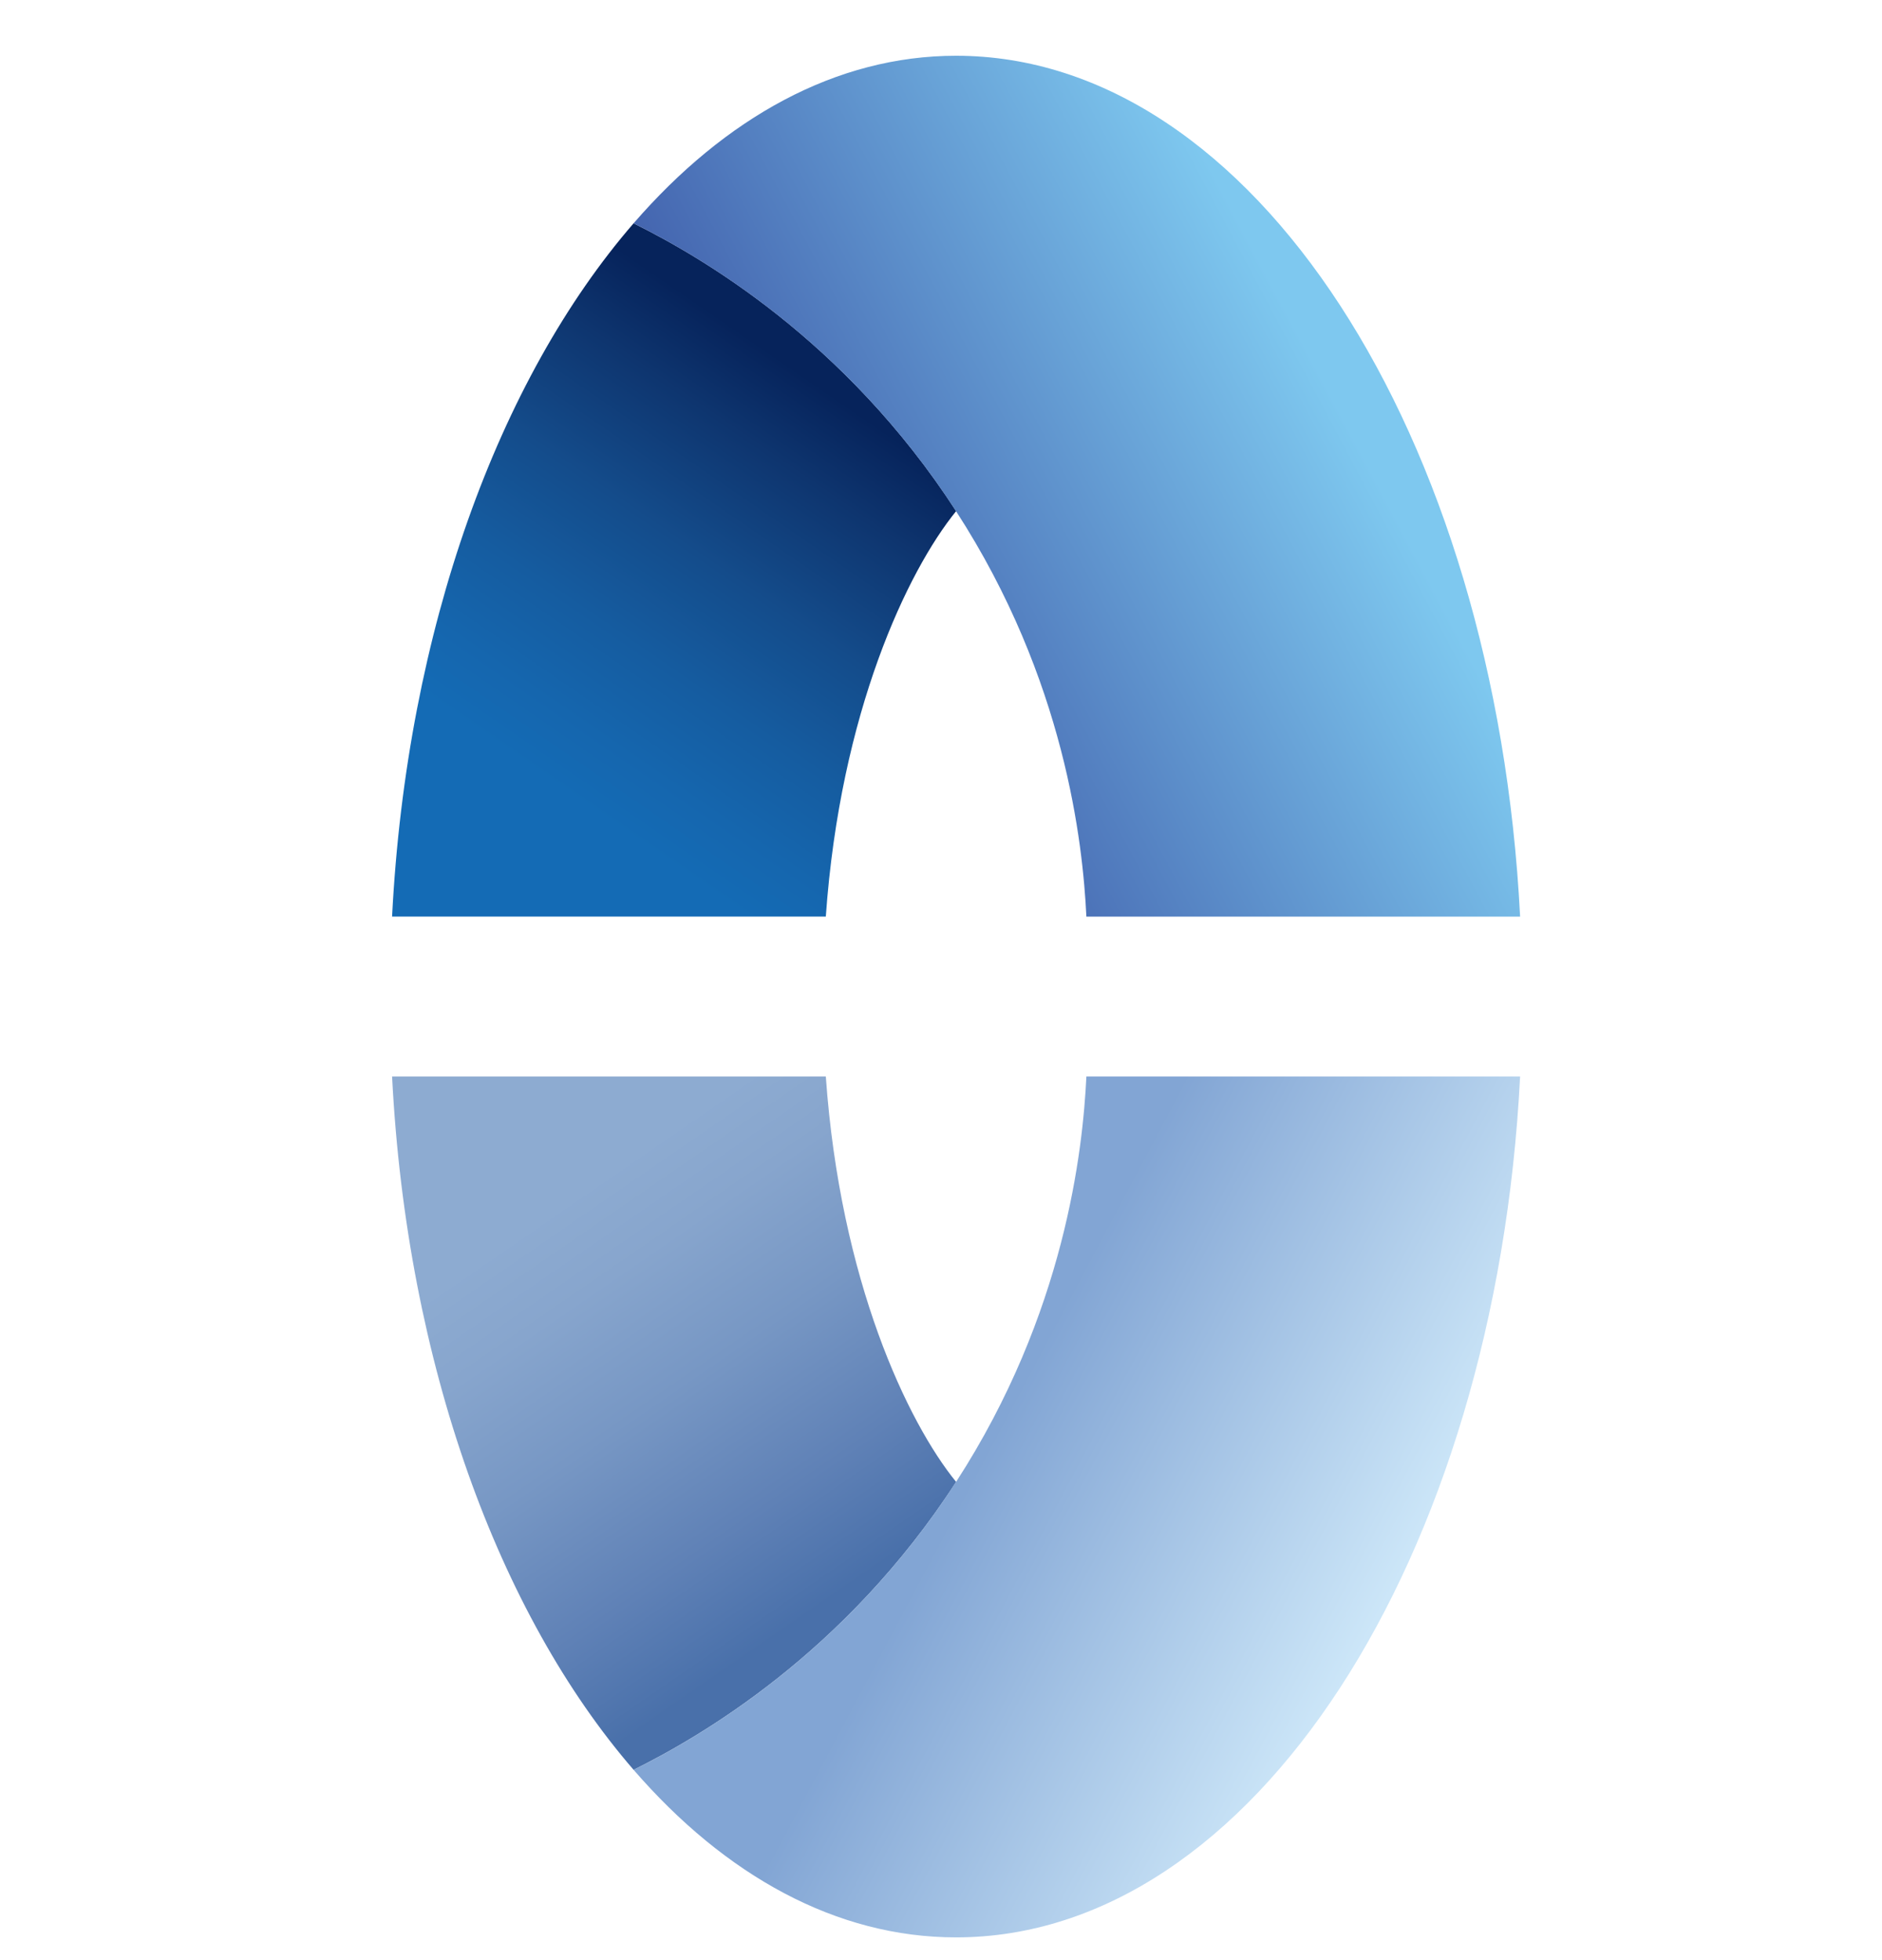
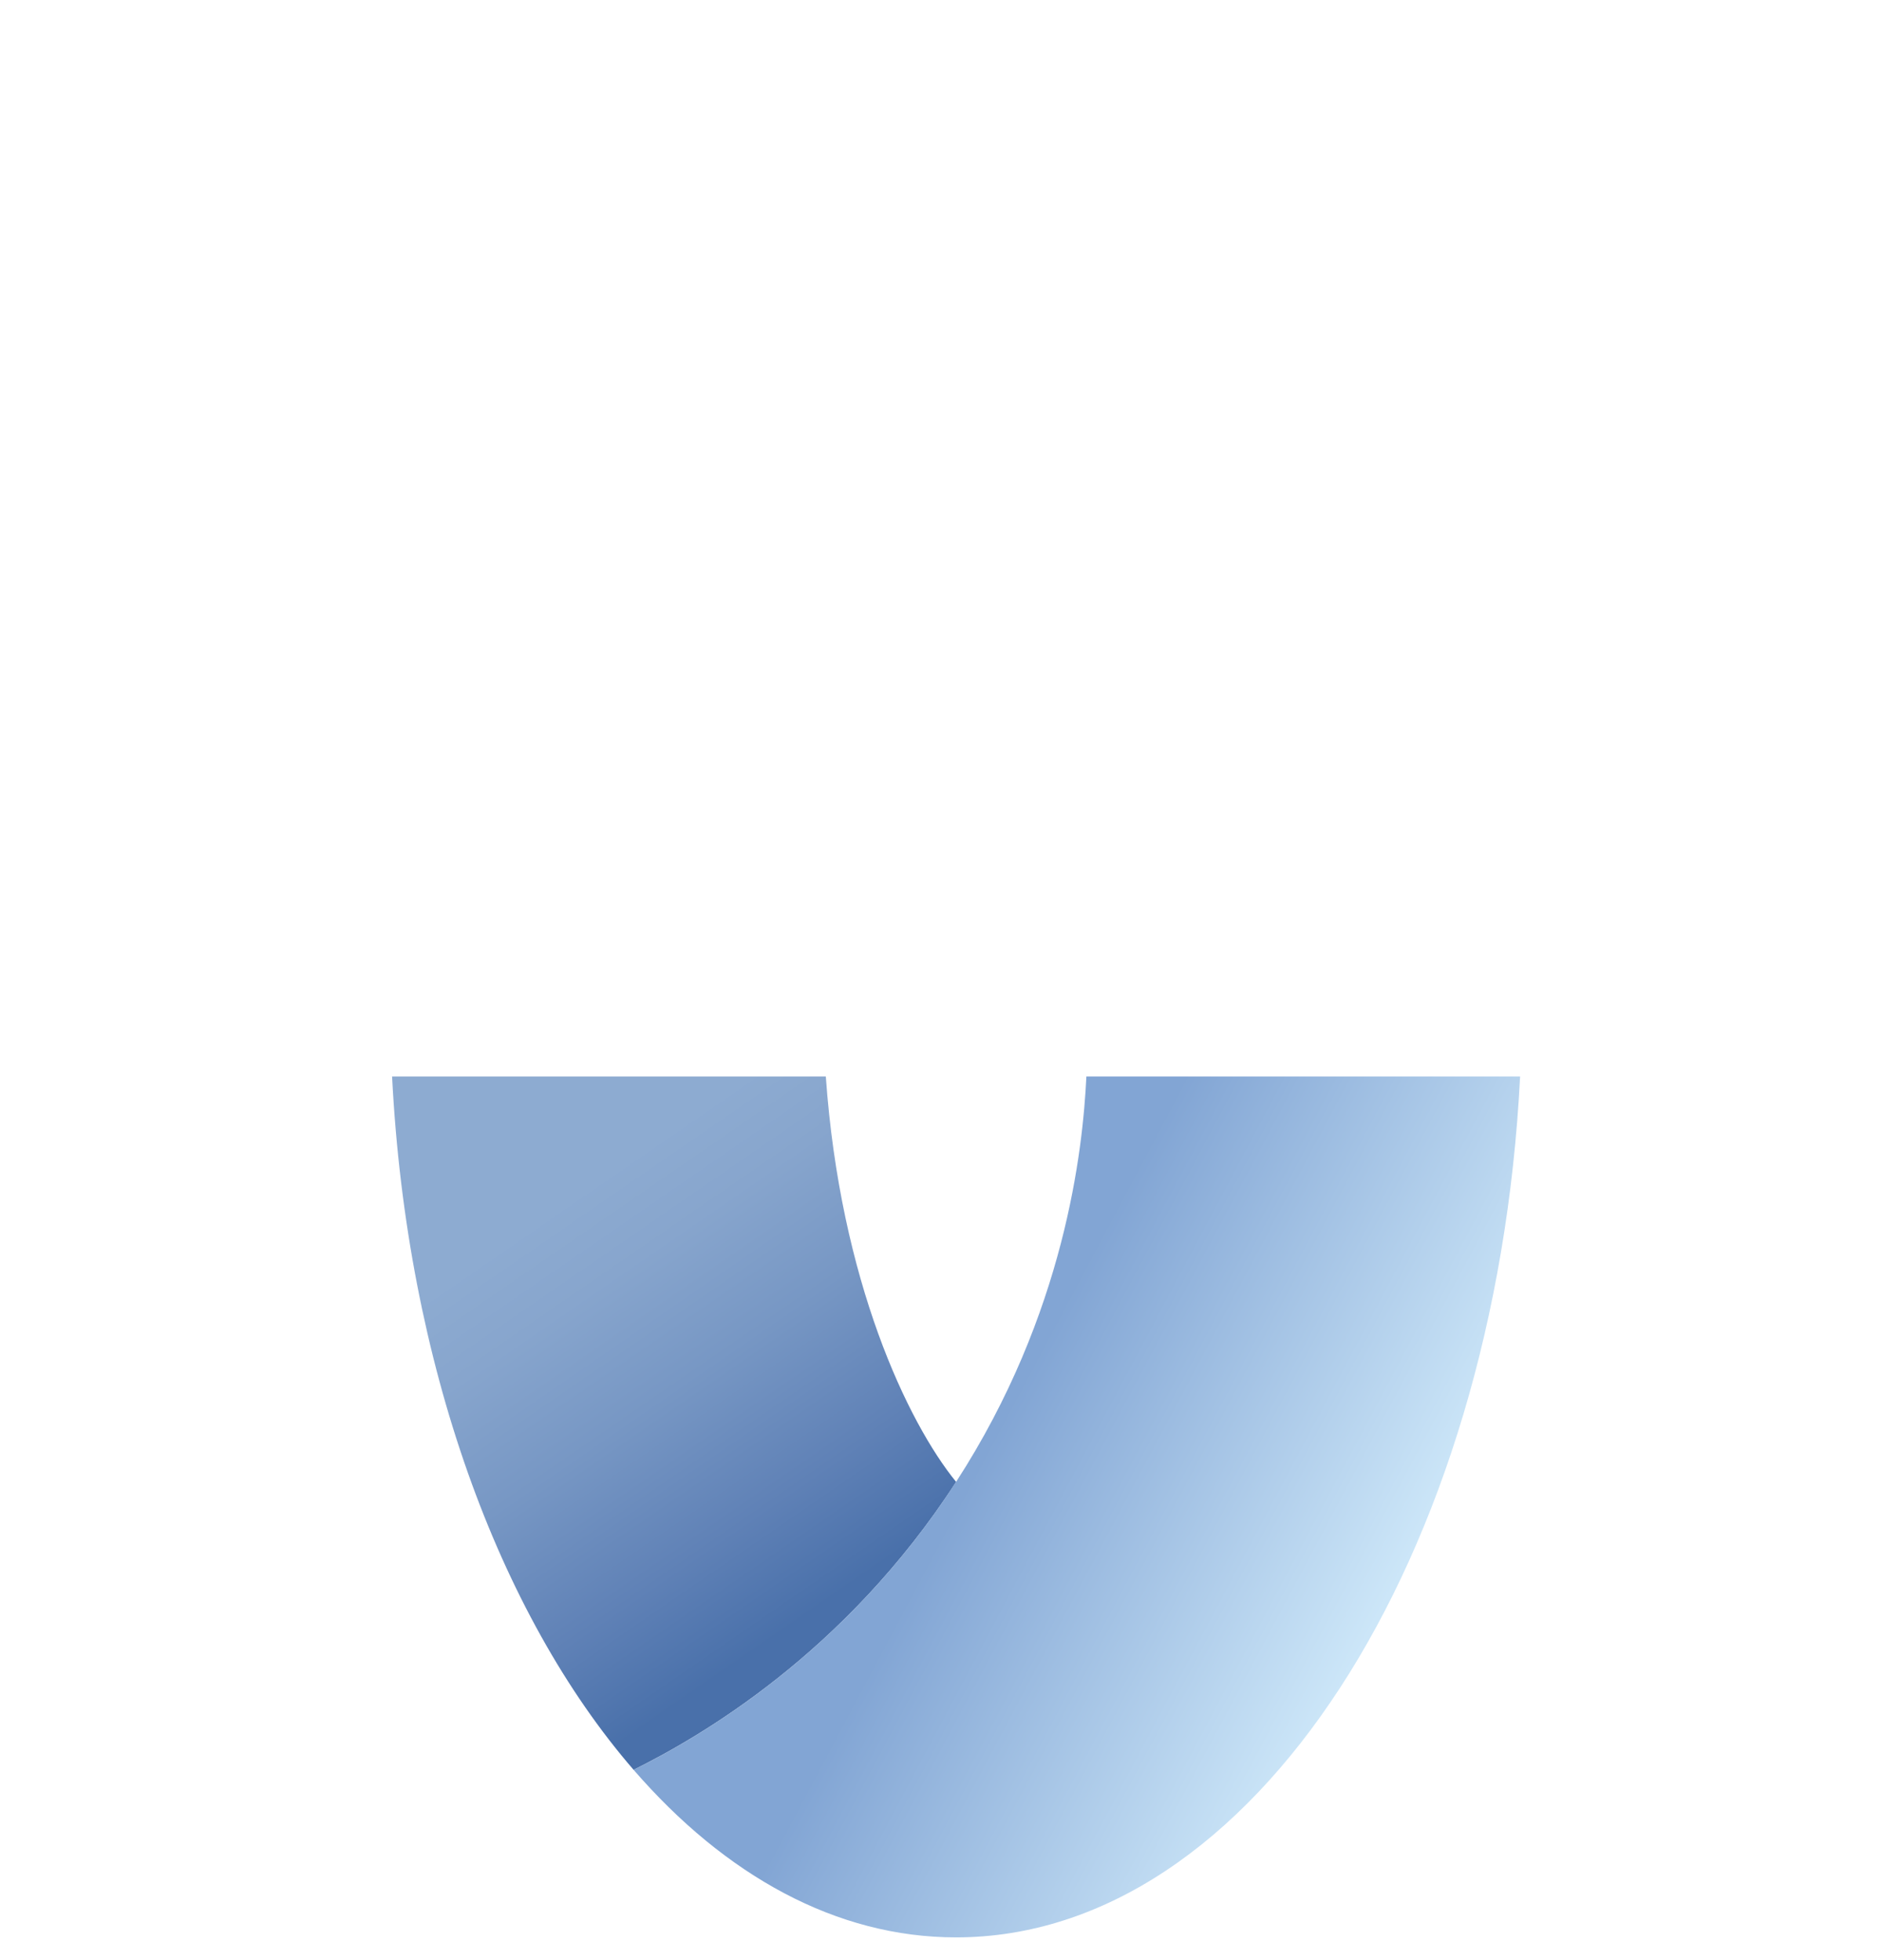
<svg xmlns="http://www.w3.org/2000/svg" width="24" height="25" viewBox="0 0 24 25" fill="none">
-   <path d="M8.08 2.848C6.362 4.832 5.186 8.027 5 11.69H10.531C10.716 9.08 11.574 7.281 12.193 6.519C10.775 4.329 8.92 3.265 8.08 2.848Z" fill="url(#paint0_linear_2630_7433)" />
-   <path d="M13.854 11.691H19.385C19.073 5.541 15.973 0.711 12.192 0.711C10.664 0.711 9.247 1.501 8.08 2.848C8.917 3.265 10.774 4.328 12.192 6.52C13.584 8.67 13.809 10.757 13.854 11.691Z" fill="url(#paint1_linear_2630_7433)" />
  <path d="M8.08 22.573C6.362 20.588 5.186 17.394 5 13.73H10.531C10.716 16.34 11.574 18.14 12.193 18.901C10.775 21.091 8.92 22.155 8.08 22.573Z" fill="url(#paint2_linear_2630_7433)" />
  <path d="M13.854 13.73H19.385C19.073 19.88 15.973 24.71 12.192 24.71C10.664 24.71 9.247 23.92 8.08 22.573C8.917 22.157 10.774 21.093 12.192 18.901C13.584 16.751 13.809 14.665 13.854 13.73Z" fill="url(#paint3_linear_2630_7433)" />
  <defs>
    <linearGradient id="paint0_linear_2630_7433" x1="6.665" y1="11.054" x2="10.745" y2="5.13" gradientUnits="userSpaceOnUse">
      <stop offset="0.151" stop-color="#146BB5" />
      <stop offset="0.268" stop-color="#1566AE" />
      <stop offset="0.435" stop-color="#155CA0" />
      <stop offset="0.632" stop-color="#144C8B" />
      <stop offset="0.851" stop-color="#0E356F" />
      <stop offset="1" stop-color="#06235B" />
    </linearGradient>
    <linearGradient id="paint1_linear_2630_7433" x1="17.079" y1="5.214" x2="10.626" y2="8.644" gradientUnits="userSpaceOnUse">
      <stop stop-color="#7EC8EF" />
      <stop offset="1" stop-color="#405EAB" />
    </linearGradient>
    <linearGradient id="paint2_linear_2630_7433" x1="6.665" y1="14.367" x2="10.745" y2="20.29" gradientUnits="userSpaceOnUse">
      <stop offset="0.151" stop-color="#8DABD1" />
      <stop offset="0.309" stop-color="#87A5CD" />
      <stop offset="0.535" stop-color="#7797C4" />
      <stop offset="0.801" stop-color="#5F81B6" />
      <stop offset="1" stop-color="#4970AA" />
    </linearGradient>
    <linearGradient id="paint3_linear_2630_7433" x1="17.997" y1="20.695" x2="11.545" y2="17.265" gradientUnits="userSpaceOnUse">
      <stop offset="0.056" stop-color="#CCE6F8" />
      <stop offset="0.796" stop-color="#82A5D4" />
    </linearGradient>
  </defs>
</svg>